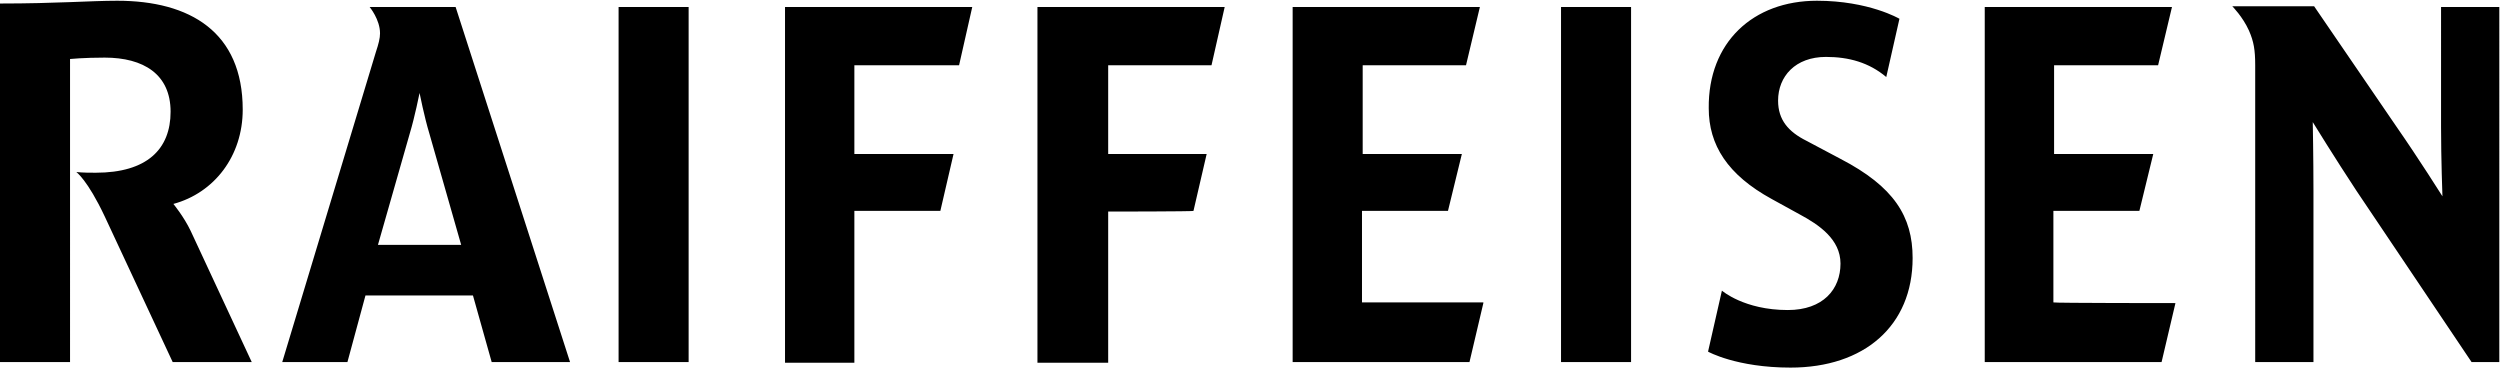
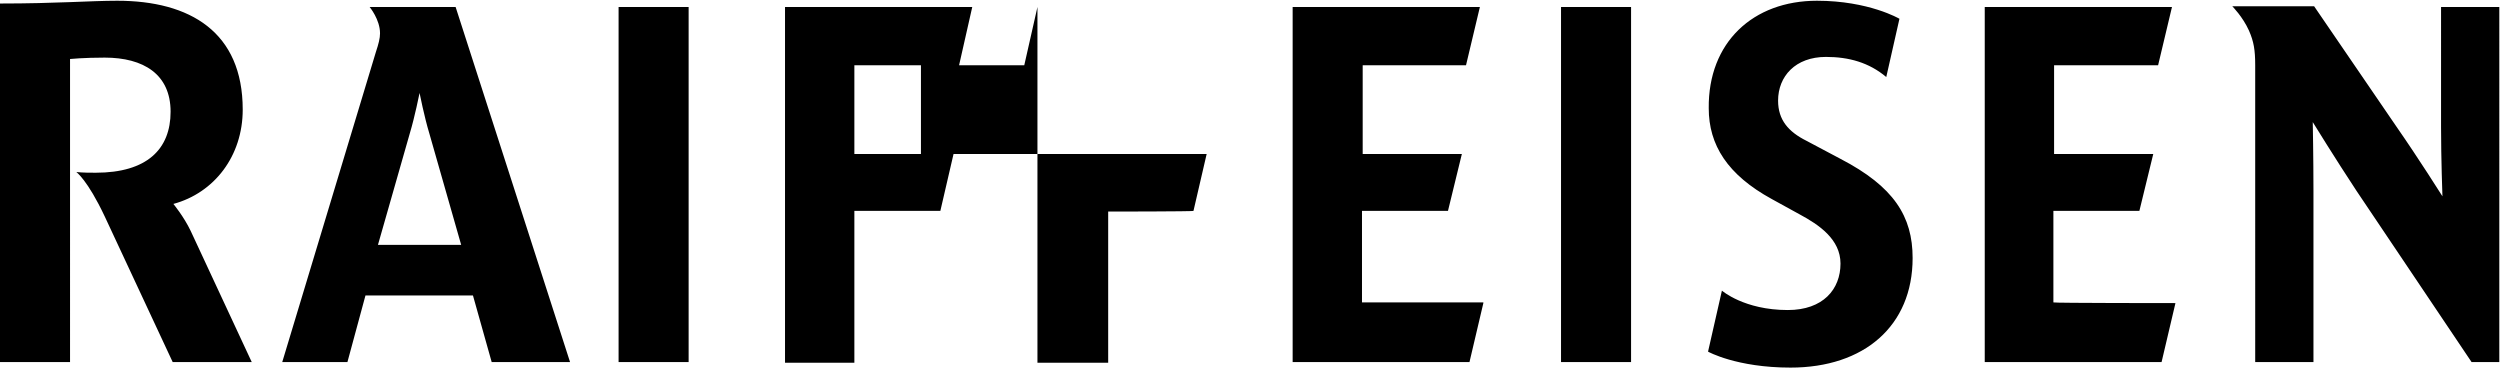
<svg xmlns="http://www.w3.org/2000/svg" version="1.1" id="Calque_1" x="0px" y="0px" width="340" height="50" viewBox="0 0 360.5 52.8" style="enable-background:new 0 0 360.5 52.8;" xml:space="preserve">
  <g>
-     <path d="M360.5,52.1h-4.1l-16.6-24.7c-3.1-4.7-6.3-9.9-6.3-9.9s0.1,5.2,0.1,9.9v24.7h-8.4V9.3c0-2.2-0.2-3.4-0.9-5   c-0.9-2-2.4-3.5-2.4-3.5h11.8l11.9,17.4c3.2,4.6,6.6,10,6.6,10s-0.2-5.4-0.2-10V0.9h8.4V52.1 M10.1,52.1H0V0.4C8.2,0.4,13,0,16.9,0   C27.4,0,35,4.5,35,15.7c0,6.7-4.1,12-10,13.6c0,0,1.5,1.8,2.5,3.9l8.8,18.9H24.9l-9.8-21c-2.5-5.3-4.1-6.4-4.1-6.4   c1,0.1,2,0.1,2.8,0.1c7.4,0,10.8-3.4,10.8-8.8c0-5.4-3.9-7.8-9.5-7.8c-3,0-5,0.2-5,0.2S10.1,52.1,10.1,52.1z M225.1,0.9h10.1   l0,51.2h-10.1V0.9z M313.7,43.6l-2,8.5h-25.5V0.9h27l-2,8.4h-15v12.8h14.3l-2,8.2h-12.4v13.2C296.2,43.6,313.7,43.6,313.7,43.6z    M123.2,30.4v21.8h-10V0.9h27l-1.9,8.4h-15.1v12.8h14.3l-1.9,8.2H123.2z M159.8,30.4v21.8h-10.2V0.9h27l-1.9,8.4h-14.9v12.8H174   l-1.9,8.2C172.2,30.4,159.8,30.4,159.8,30.4z M89.2,0.9h10.1v51.2H89.2V0.9z M213.9,43.6l-2,8.5h-25.5V0.9h27l-2,8.4h-14.9v12.8   h14.3l-2,8.2h-12.4v13.2H213.9z M82.2,52.1H70.9l-2.7-9.6H52.7l-2.6,9.6h-9.4L54.2,7.4c0.4-1.2,0.6-2,0.6-2.7c0-2-1.5-3.8-1.5-3.8   h12.4L82.2,52.1z M66.5,35.2l-4.6-16.1c-0.7-2.3-1.4-5.8-1.4-5.8s-0.7,3.5-1.4,5.8l-4.6,16.1H66.5z M248.3,41.8   c0,0,3.2,2.8,9.5,2.8c5.1,0,7.6-3,7.6-6.7c0-3.5-3.1-5.6-5.9-7.1l-4-2.2c-6.4-3.5-9.1-7.8-9.1-13.1C246.3,6,252.8,0,262,0   c7.5,0,11.9,2.6,11.9,2.6L272,11c-2.5-2.1-5.4-2.9-8.7-2.9c-4.4,0-6.9,2.8-6.9,6.3c0,2.8,1.5,4.5,4.1,5.8l4.9,2.6   c7.7,4,10.4,8.3,10.4,14.3c0,9.8-7,15.8-17.6,15.8c-7.8,0-11.9-2.3-11.9-2.3L248.3,41.8z" />
+     <path d="M360.5,52.1h-4.1l-16.6-24.7c-3.1-4.7-6.3-9.9-6.3-9.9s0.1,5.2,0.1,9.9v24.7h-8.4V9.3c0-2.2-0.2-3.4-0.9-5   c-0.9-2-2.4-3.5-2.4-3.5h11.8l11.9,17.4c3.2,4.6,6.6,10,6.6,10s-0.2-5.4-0.2-10V0.9h8.4V52.1 M10.1,52.1H0V0.4C8.2,0.4,13,0,16.9,0   C27.4,0,35,4.5,35,15.7c0,6.7-4.1,12-10,13.6c0,0,1.5,1.8,2.5,3.9l8.8,18.9H24.9l-9.8-21c-2.5-5.3-4.1-6.4-4.1-6.4   c1,0.1,2,0.1,2.8,0.1c7.4,0,10.8-3.4,10.8-8.8c0-5.4-3.9-7.8-9.5-7.8c-3,0-5,0.2-5,0.2S10.1,52.1,10.1,52.1z M225.1,0.9h10.1   l0,51.2h-10.1V0.9z M313.7,43.6l-2,8.5h-25.5V0.9h27l-2,8.4h-15v12.8h14.3l-2,8.2h-12.4v13.2C296.2,43.6,313.7,43.6,313.7,43.6z    M123.2,30.4v21.8h-10V0.9h27l-1.9,8.4h-15.1v12.8h14.3l-1.9,8.2H123.2z M159.8,30.4v21.8h-10.2V0.9l-1.9,8.4h-14.9v12.8H174   l-1.9,8.2C172.2,30.4,159.8,30.4,159.8,30.4z M89.2,0.9h10.1v51.2H89.2V0.9z M213.9,43.6l-2,8.5h-25.5V0.9h27l-2,8.4h-14.9v12.8   h14.3l-2,8.2h-12.4v13.2H213.9z M82.2,52.1H70.9l-2.7-9.6H52.7l-2.6,9.6h-9.4L54.2,7.4c0.4-1.2,0.6-2,0.6-2.7c0-2-1.5-3.8-1.5-3.8   h12.4L82.2,52.1z M66.5,35.2l-4.6-16.1c-0.7-2.3-1.4-5.8-1.4-5.8s-0.7,3.5-1.4,5.8l-4.6,16.1H66.5z M248.3,41.8   c0,0,3.2,2.8,9.5,2.8c5.1,0,7.6-3,7.6-6.7c0-3.5-3.1-5.6-5.9-7.1l-4-2.2c-6.4-3.5-9.1-7.8-9.1-13.1C246.3,6,252.8,0,262,0   c7.5,0,11.9,2.6,11.9,2.6L272,11c-2.5-2.1-5.4-2.9-8.7-2.9c-4.4,0-6.9,2.8-6.9,6.3c0,2.8,1.5,4.5,4.1,5.8l4.9,2.6   c7.7,4,10.4,8.3,10.4,14.3c0,9.8-7,15.8-17.6,15.8c-7.8,0-11.9-2.3-11.9-2.3L248.3,41.8z" />
  </g>
</svg>